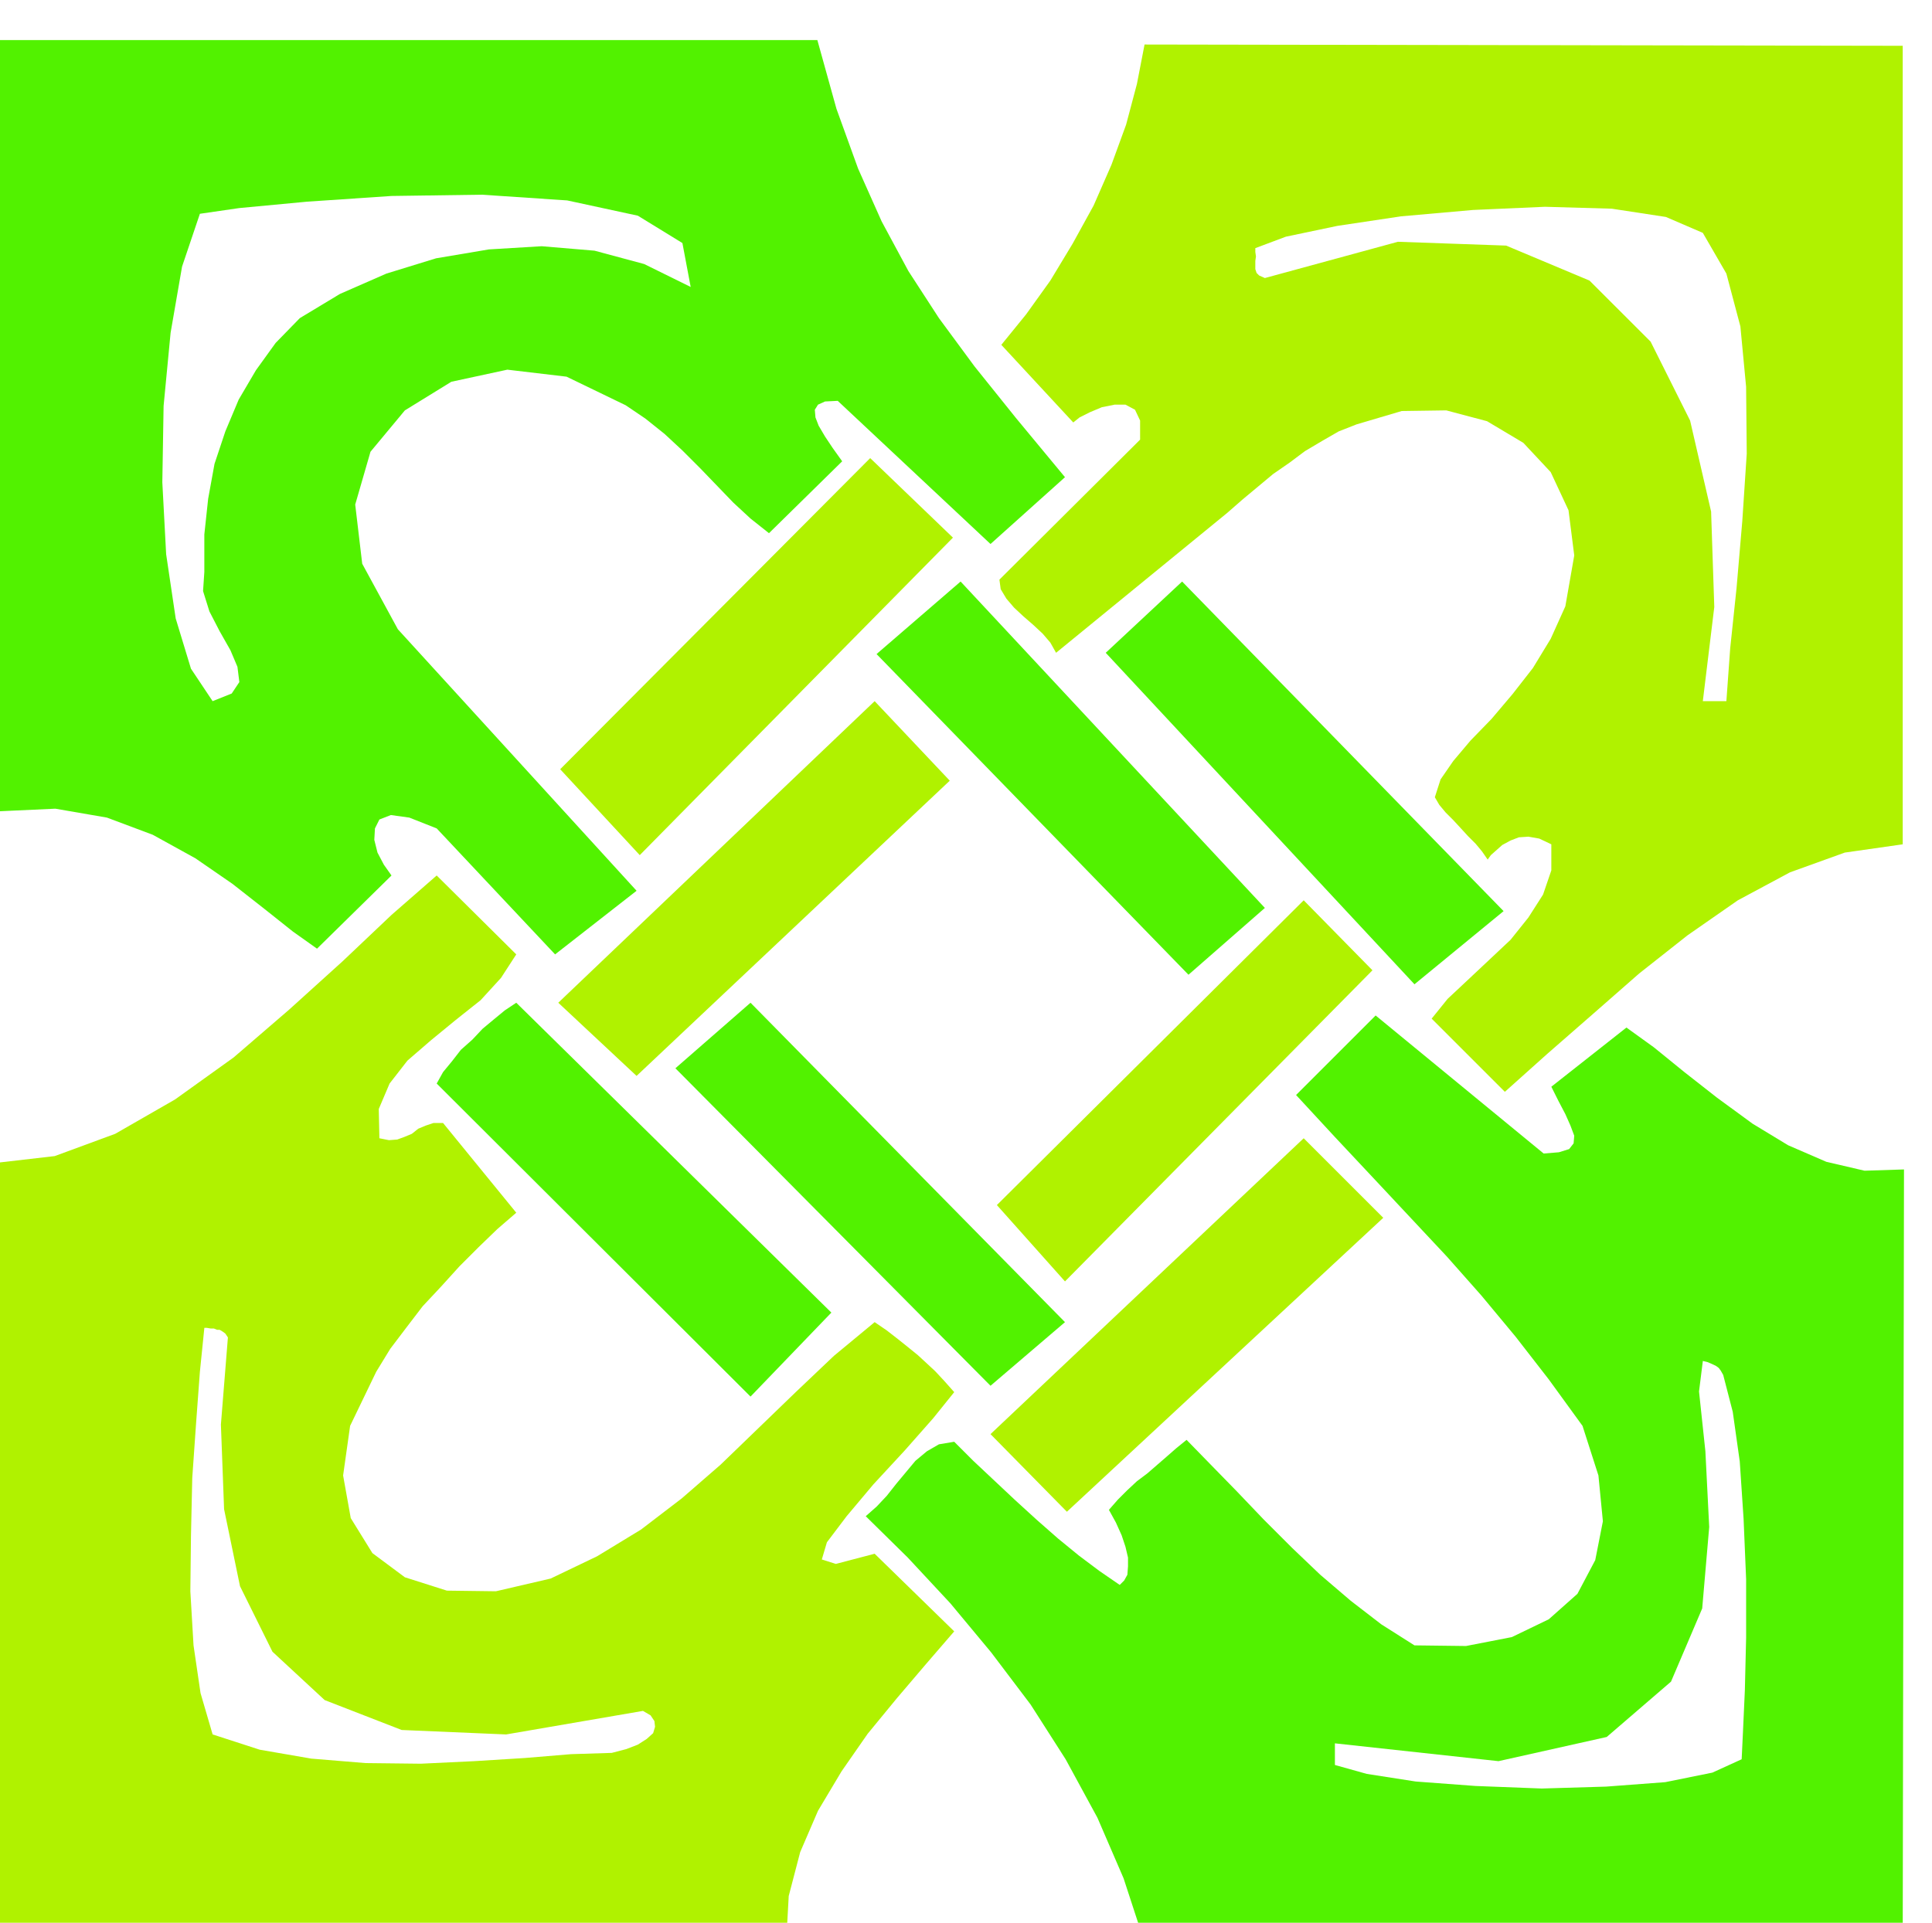
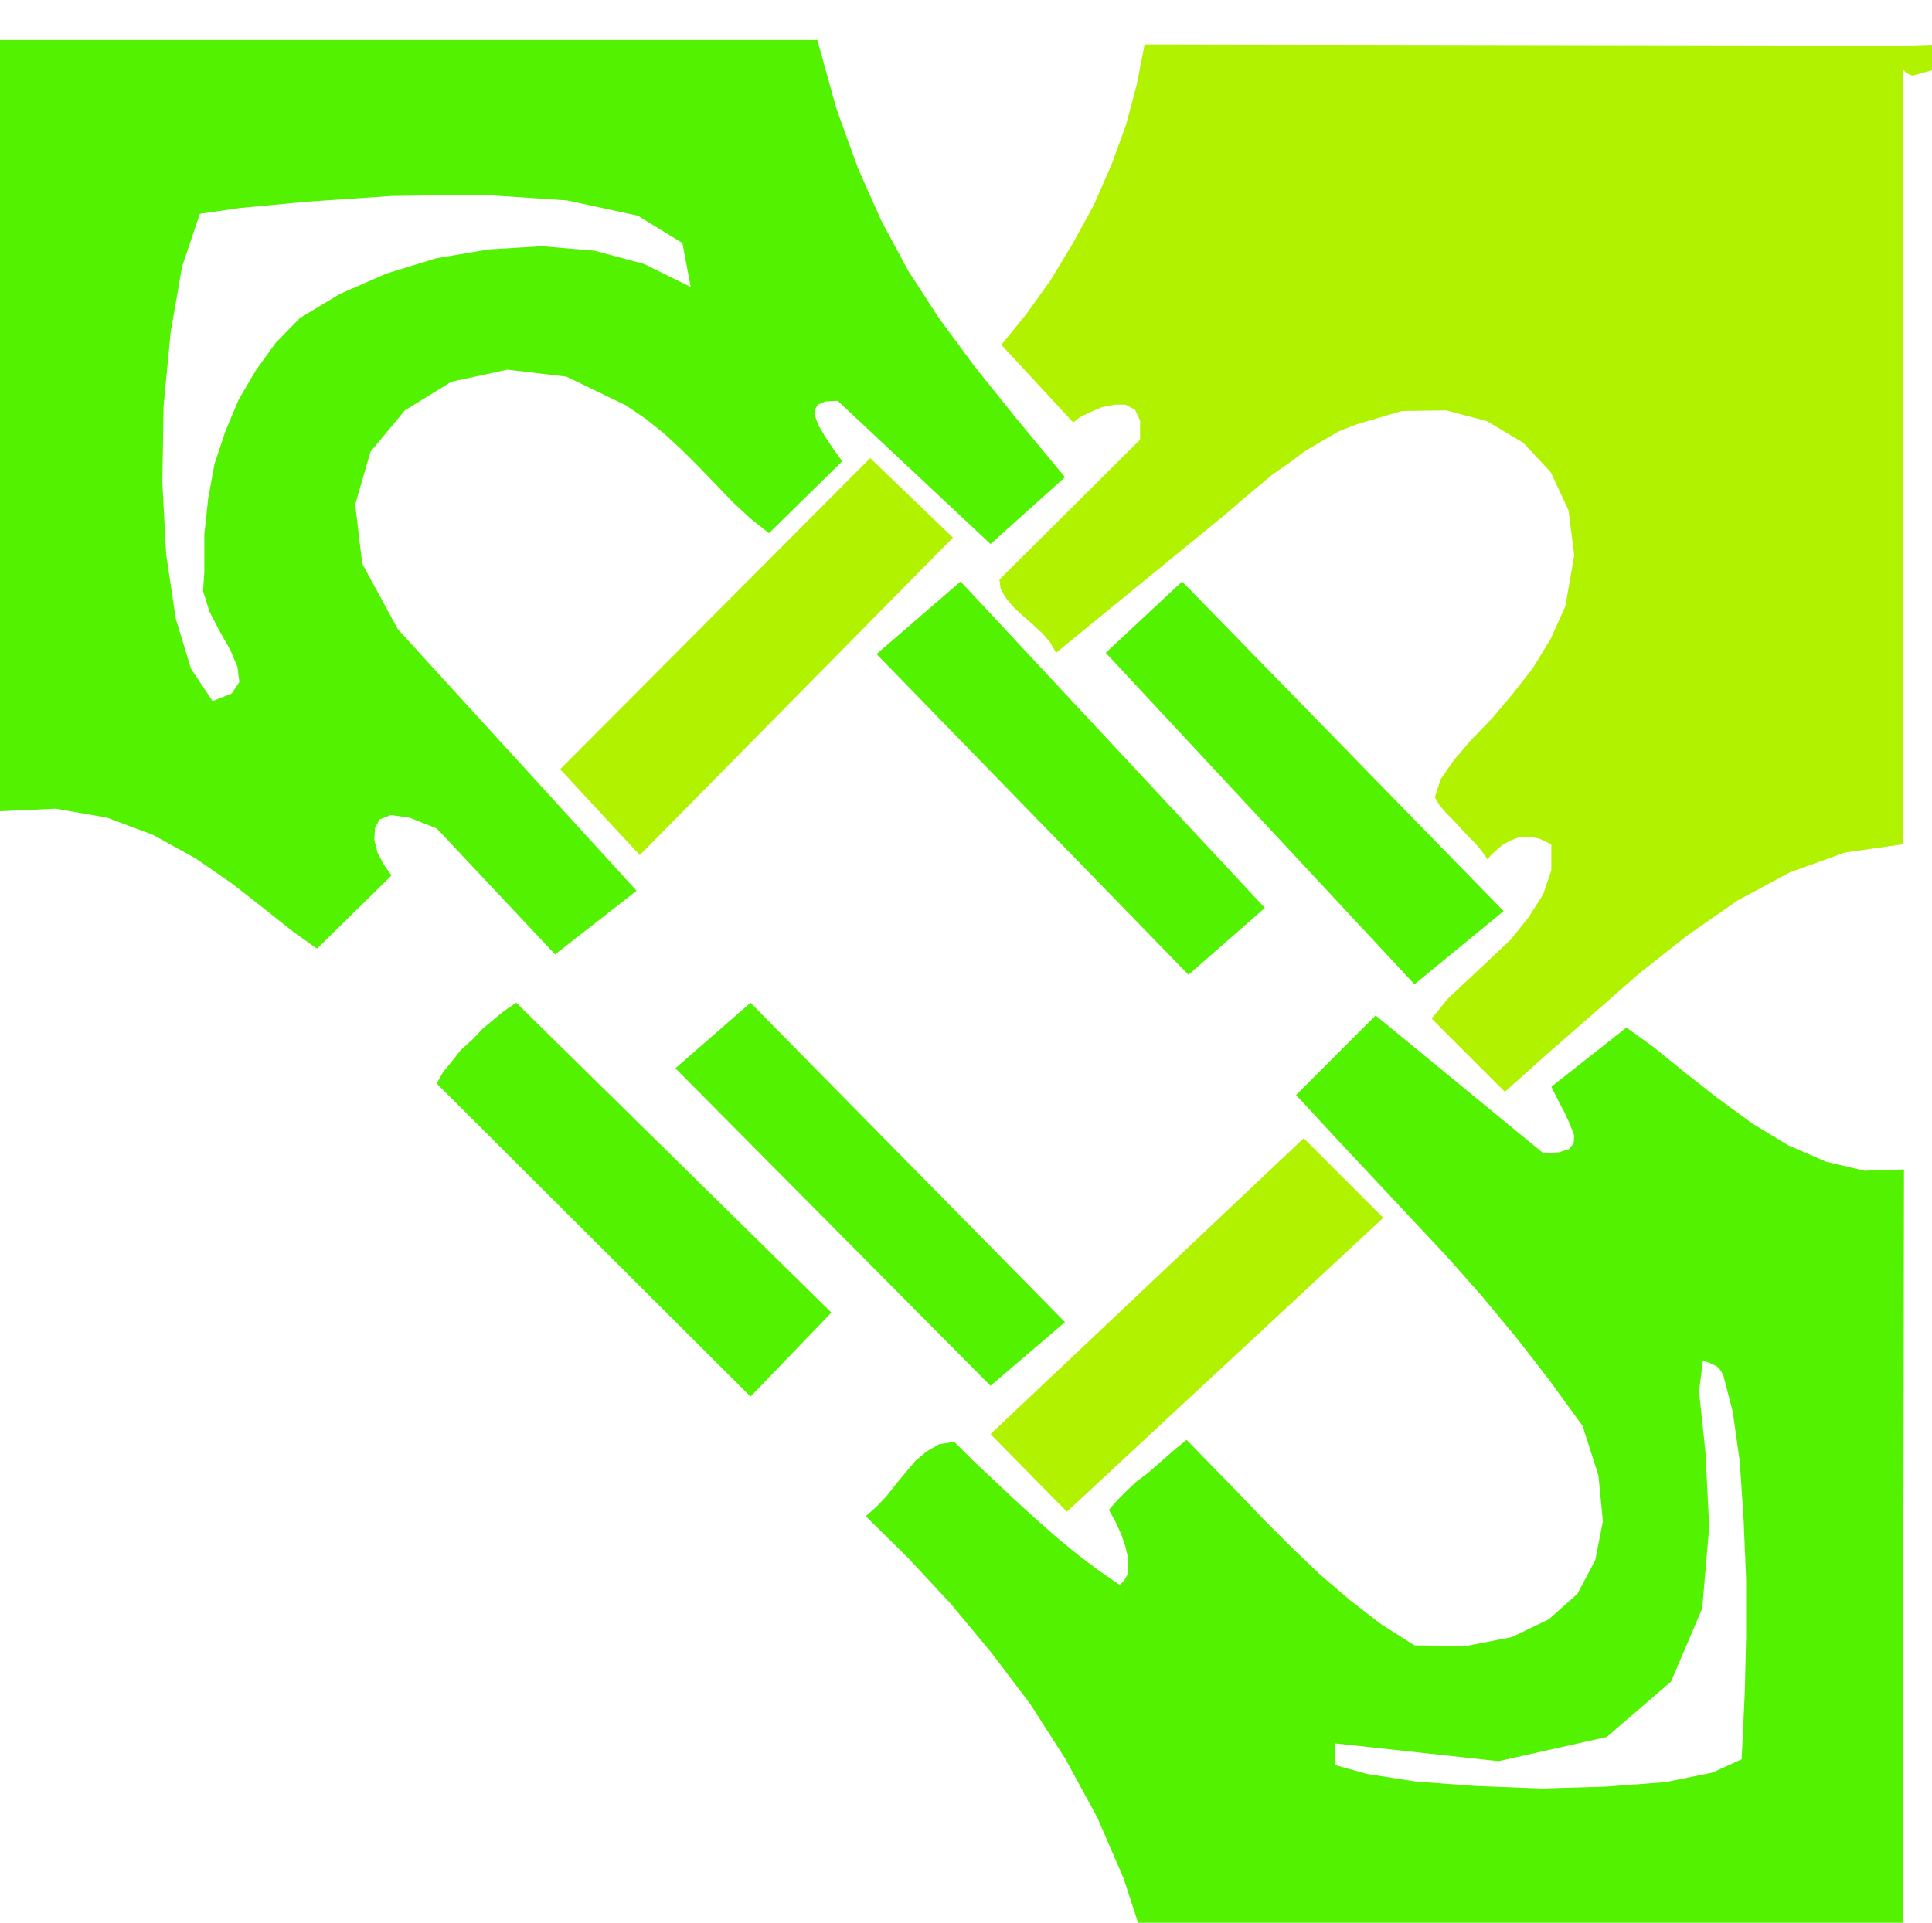
<svg xmlns="http://www.w3.org/2000/svg" width="490.455" height="488.238" fill-rule="evenodd" stroke-linecap="round" preserveAspectRatio="none" viewBox="0 0 3035 3022">
  <style>.brush1{fill:#b0f200}.pen1{stroke:none}.brush2{fill:#52f200}</style>
  <path d="m1676 2376-120-122 492-465 125 125-497 462z" class="pen1 brush1" />
  <path d="m1673 2078-117 100-495-499 118-103 494 502zm-494 117-493-492 10-18 14-17 14-18 18-16 16-17 18-15 17-14 18-12 495 487-127 132z" class="pen1 brush2" />
-   <path d="m1673 2014-107-120 482-479 108 110-483 489zm-673-323-123-115 497-474 118 125-492 464z" class="pen1 brush1" />
  <path d="m1509 914 478 513-120 105-490-504 132-114zm348 0 505 518-140 115-485-521 120-112z" class="pen1 brush2" />
  <path d="m1497 845-492 499-125-135 487-489 130 125z" class="pen1 brush1" />
  <path d="m1284 63 30 108 34 94 37 83 42 78 48 74 56 76 65 81 77 93-117 105-240-225-20 1-11 5-5 8 1 12 5 13 10 17 12 18 15 21-115 113-29-23-27-25-26-27-26-27-28-28-28-26-30-24-31-21-93-45-93-11-88 19-73 45-54 65-24 83 11 93 56 103 375 411-128 100-186-198-43-17-29-4-18 7-7 14-1 18 5 20 10 19 12 17-117 115-38-27-44-35-51-40-58-40-67-37-72-27-81-14-87 4L-2 63h1286zm-199 388-13-69-70-43-111-24-134-9-142 2-133 9-106 10-62 9-28 83-18 104-11 115-2 120 6 113 15 101 24 79 34 51 30-12 12-18-3-24-11-26-17-30-16-31-10-32 2-30v-59l6-56 10-55 17-51 21-50 27-46 31-43 38-39 63-38 73-32 78-24 83-14 83-5 83 7 78 21 73 36z" class="pen1 brush2" />
-   <path d="M2989 72v1255l-91 13-86 31-82 44-79 55-76 60-73 64-71 62-67 60-115-115 25-31 32-30 33-31 34-32 28-35 23-36 13-38v-41l-19-9-17-3-15 1-13 5-13 7-9 8-9 8-5 7-9-13-10-12-12-12-11-12-12-13-12-12-10-12-7-12 9-28 20-29 27-32 33-34 33-39 32-41 28-46 23-51 14-80-9-71-28-60-43-46-57-34-64-17-70 1-71 21-28 11-26 15-27 16-24 18-26 18-24 20-24 20-24 21-269 220-9-16-12-14-15-14-15-13-15-14-12-14-9-15-2-15 221-220v-30l-8-17-15-8h-17l-20 4-19 8-16 8-10 8-113-122 39-48 38-53 35-58 33-60 28-64 23-63 17-64 12-62 1191 2zm-314 294-58-25-85-13-105-3-113 5-113 10-100 15-81 17-48 18v6l1 7-1 7v13l2 6 4 4 9 4 209-57 170 6 131 55 96 96 62 124 33 143 5 150-18 148h37l6-83 10-95 9-105 7-106-1-105-9-95-22-83-37-64z" class="pen1 brush1" />
+   <path d="M2989 72v1255l-91 13-86 31-82 44-79 55-76 60-73 64-71 62-67 60-115-115 25-31 32-30 33-31 34-32 28-35 23-36 13-38v-41l-19-9-17-3-15 1-13 5-13 7-9 8-9 8-5 7-9-13-10-12-12-12-11-12-12-13-12-12-10-12-7-12 9-28 20-29 27-32 33-34 33-39 32-41 28-46 23-51 14-80-9-71-28-60-43-46-57-34-64-17-70 1-71 21-28 11-26 15-27 16-24 18-26 18-24 20-24 20-24 21-269 220-9-16-12-14-15-14-15-13-15-14-12-14-9-15-2-15 221-220v-30l-8-17-15-8h-17l-20 4-19 8-16 8-10 8-113-122 39-48 38-53 35-58 33-60 28-64 23-63 17-64 12-62 1191 2zv6l1 7-1 7v13l2 6 4 4 9 4 209-57 170 6 131 55 96 96 62 124 33 143 5 150-18 148h37l6-83 10-95 9-105 7-106-1-105-9-95-22-83-37-64z" class="pen1 brush1" />
  <path d="m2425 1813 24-2 16-5 7-9 1-12-6-16-8-18-11-21-11-22 118-93 43 31 48 39 51 40 56 41 56 34 60 26 60 14 62-2-2 1215H1798l-33-101-41-95-50-92-55-86-62-82-64-77-67-72-66-65 17-15 16-17 15-19 15-18 15-18 18-15 19-11 24-4 30 30 33 31 33 31 34 31 33 29 33 27 32 24 32 22 7-7 5-9 1-13v-14l-4-17-6-18-9-20-11-20 14-16 15-15 15-14 16-12 15-13 15-13 16-14 16-13 38 39 41 42 42 44 45 45 44 42 48 41 48 37 52 33 81 1 72-14 58-28 45-40 28-53 12-61-7-72-25-78-53-73-52-67-54-65-54-61-58-62-58-62-60-64-61-66 125-125 264 217zm311 952 2-42 3-66 2-83v-92l-4-95-6-90-11-78-15-58-4-7-3-4-4-3-4-2-9-4-8-2-6 48 10 94 6 119-11 128-49 115-101 87-170 38-257-28v34l50 14 77 12 94 7 104 4 101-3 93-7 74-15 46-21z" class="pen1 brush2" />
-   <path d="m811 1500-24 37-32 35-39 31-39 32-37 32-28 36-17 40 1 46 15 3 13-1 11-4 12-5 10-8 12-5 12-4h15l115 141-30 26-29 28-30 30-29 32-29 31-26 34-25 33-22 36-41 85-11 78 12 67 34 55 51 38 66 21 77 1 86-20 73-35 69-42 64-49 61-53 59-57 59-57 60-57 64-53 19 13 18 14 15 12 16 13 13 12 14 13 14 15 16 18-33 41-45 51-49 53-42 50-31 41-8 27 22 7 61-16 125 122-44 51-46 54-46 56-41 59-37 62-28 65-18 69-4 73H-2l-7-1225 95-11 95-35 94-54 92-66 87-75 84-76 77-73 71-62 125 124zm-453 602-4-6-4-3-5-3h-4l-5-2h-5l-6-1h-4l-7 69-6 81-6 86-2 90-1 88 5 85 11 75 19 65 74 24 81 14 85 7 87 1 84-4 80-5 72-6 64-2 23-6 18-7 14-9 10-9 3-10-1-9-6-9-12-7-215 37-164-7-121-47-82-76-51-103-25-121-5-133 11-137z" class="pen1 brush1" />
</svg>